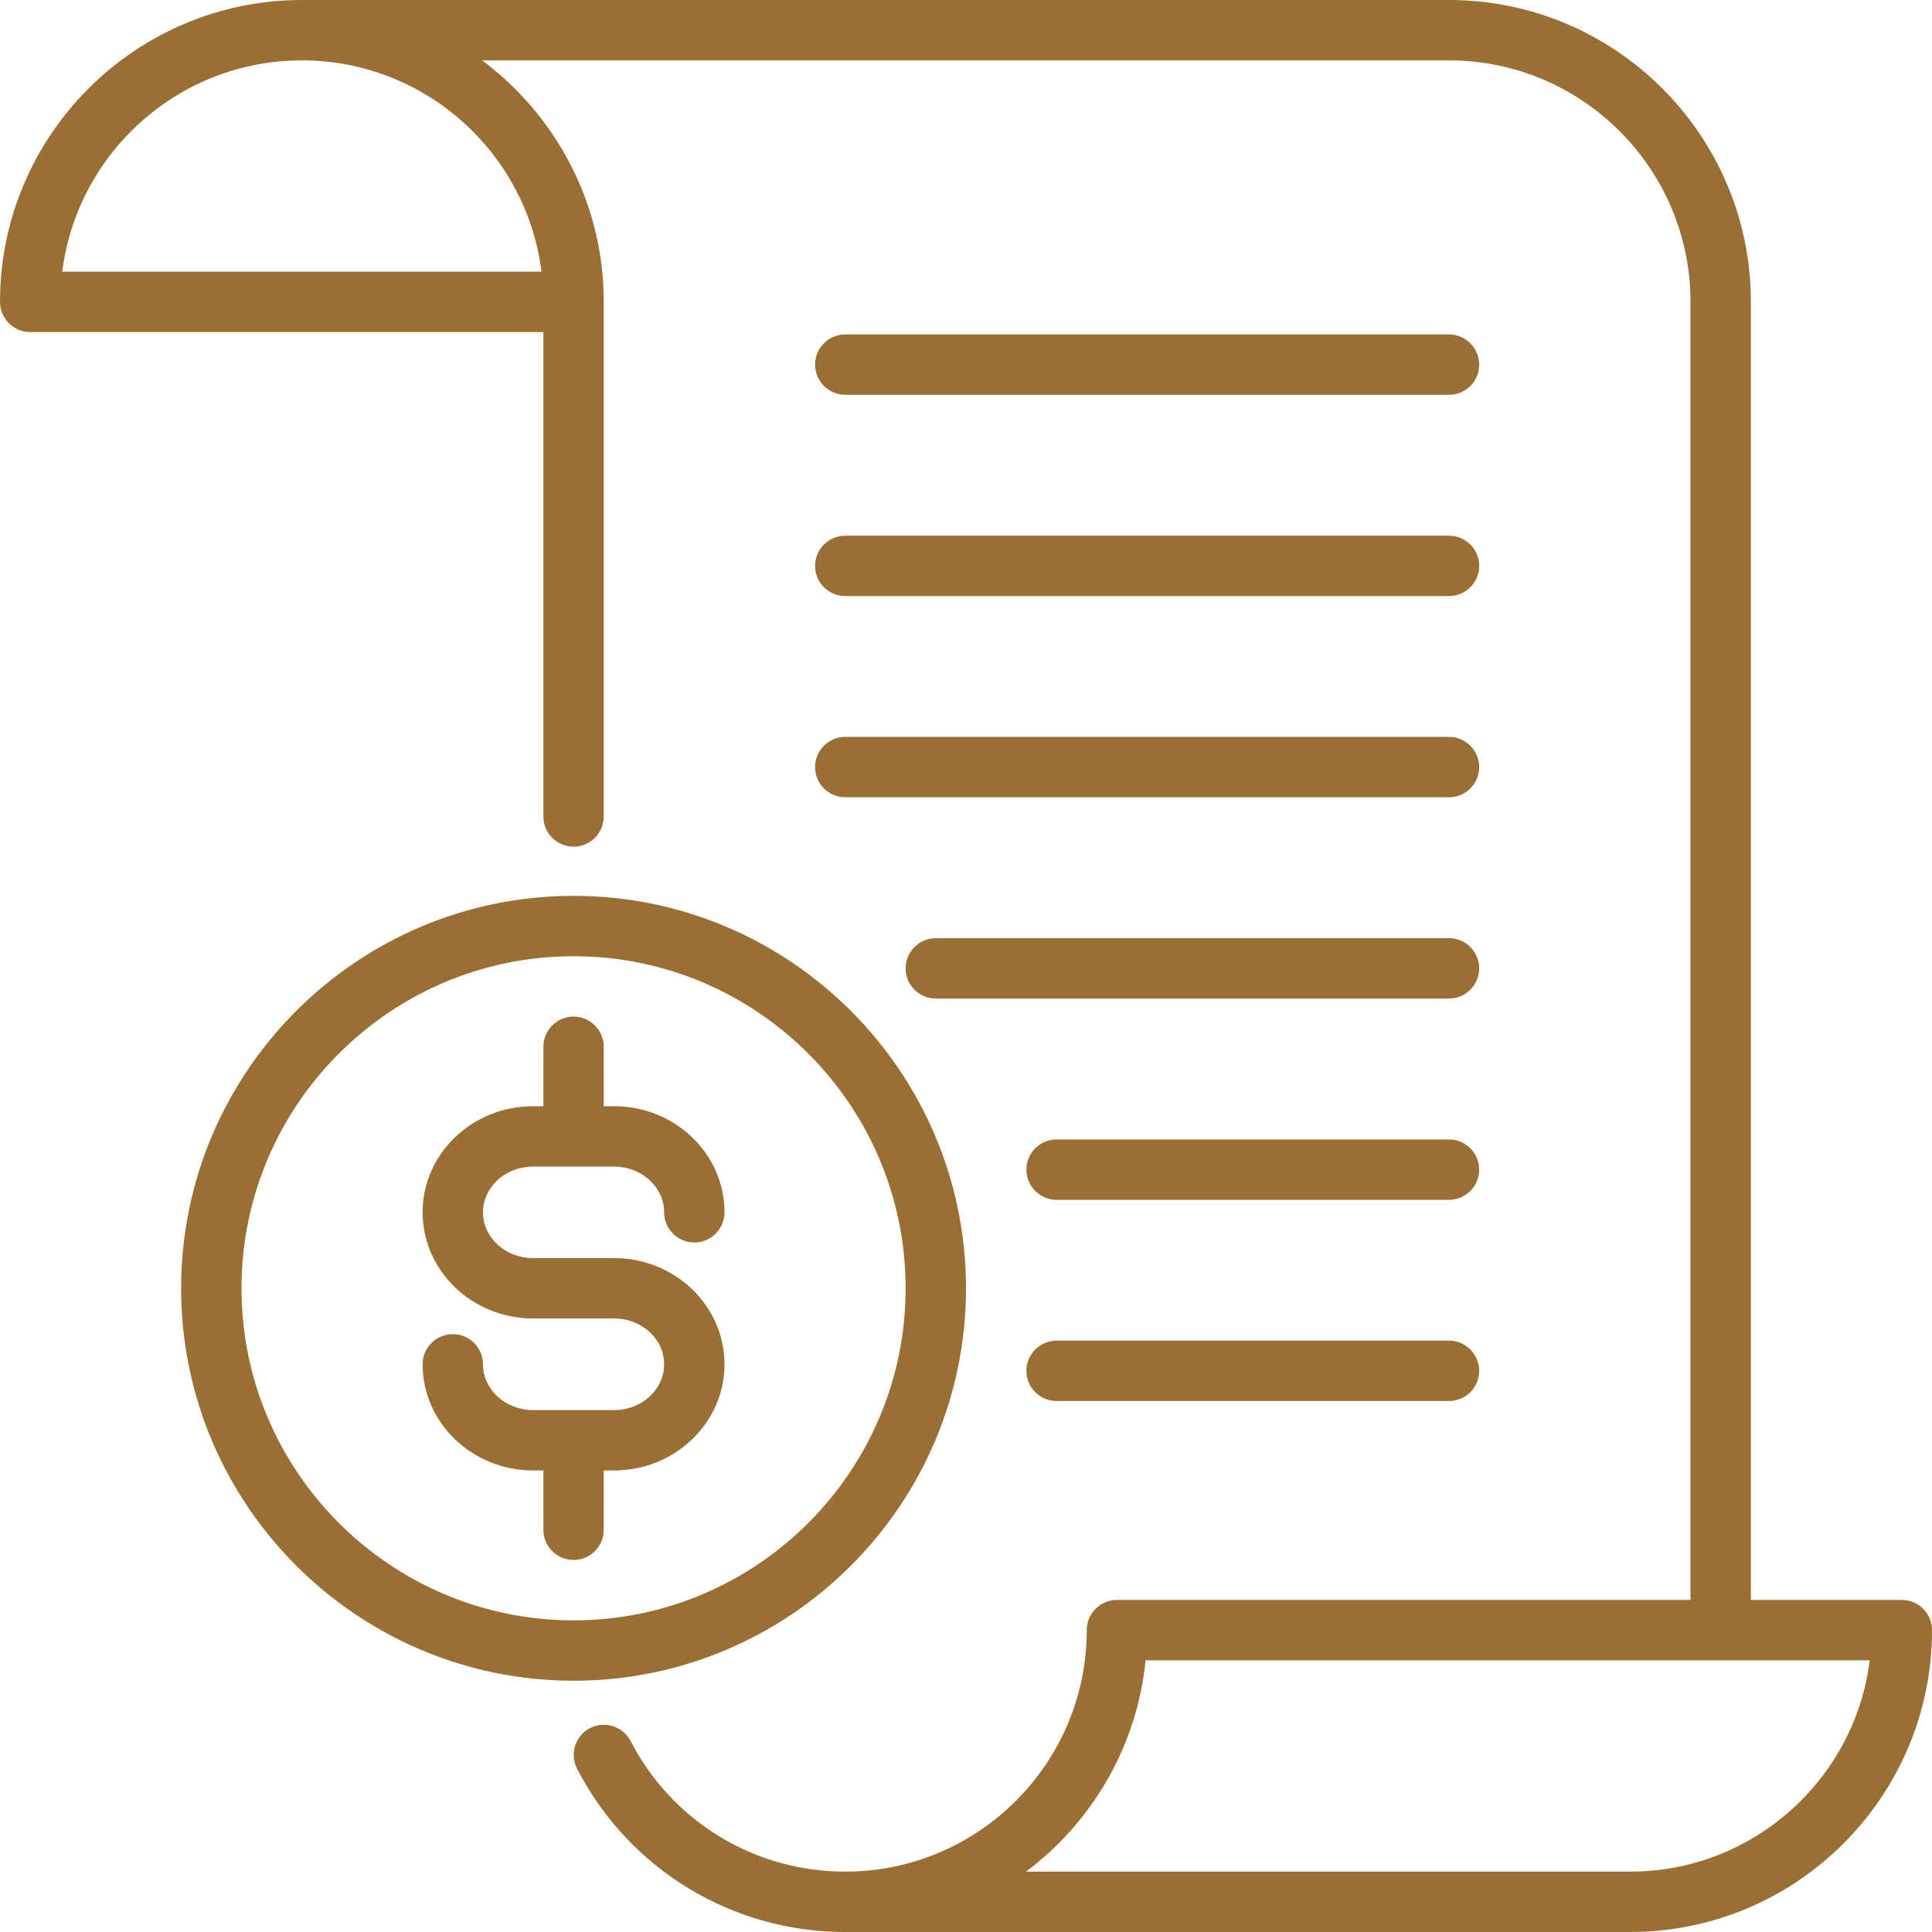
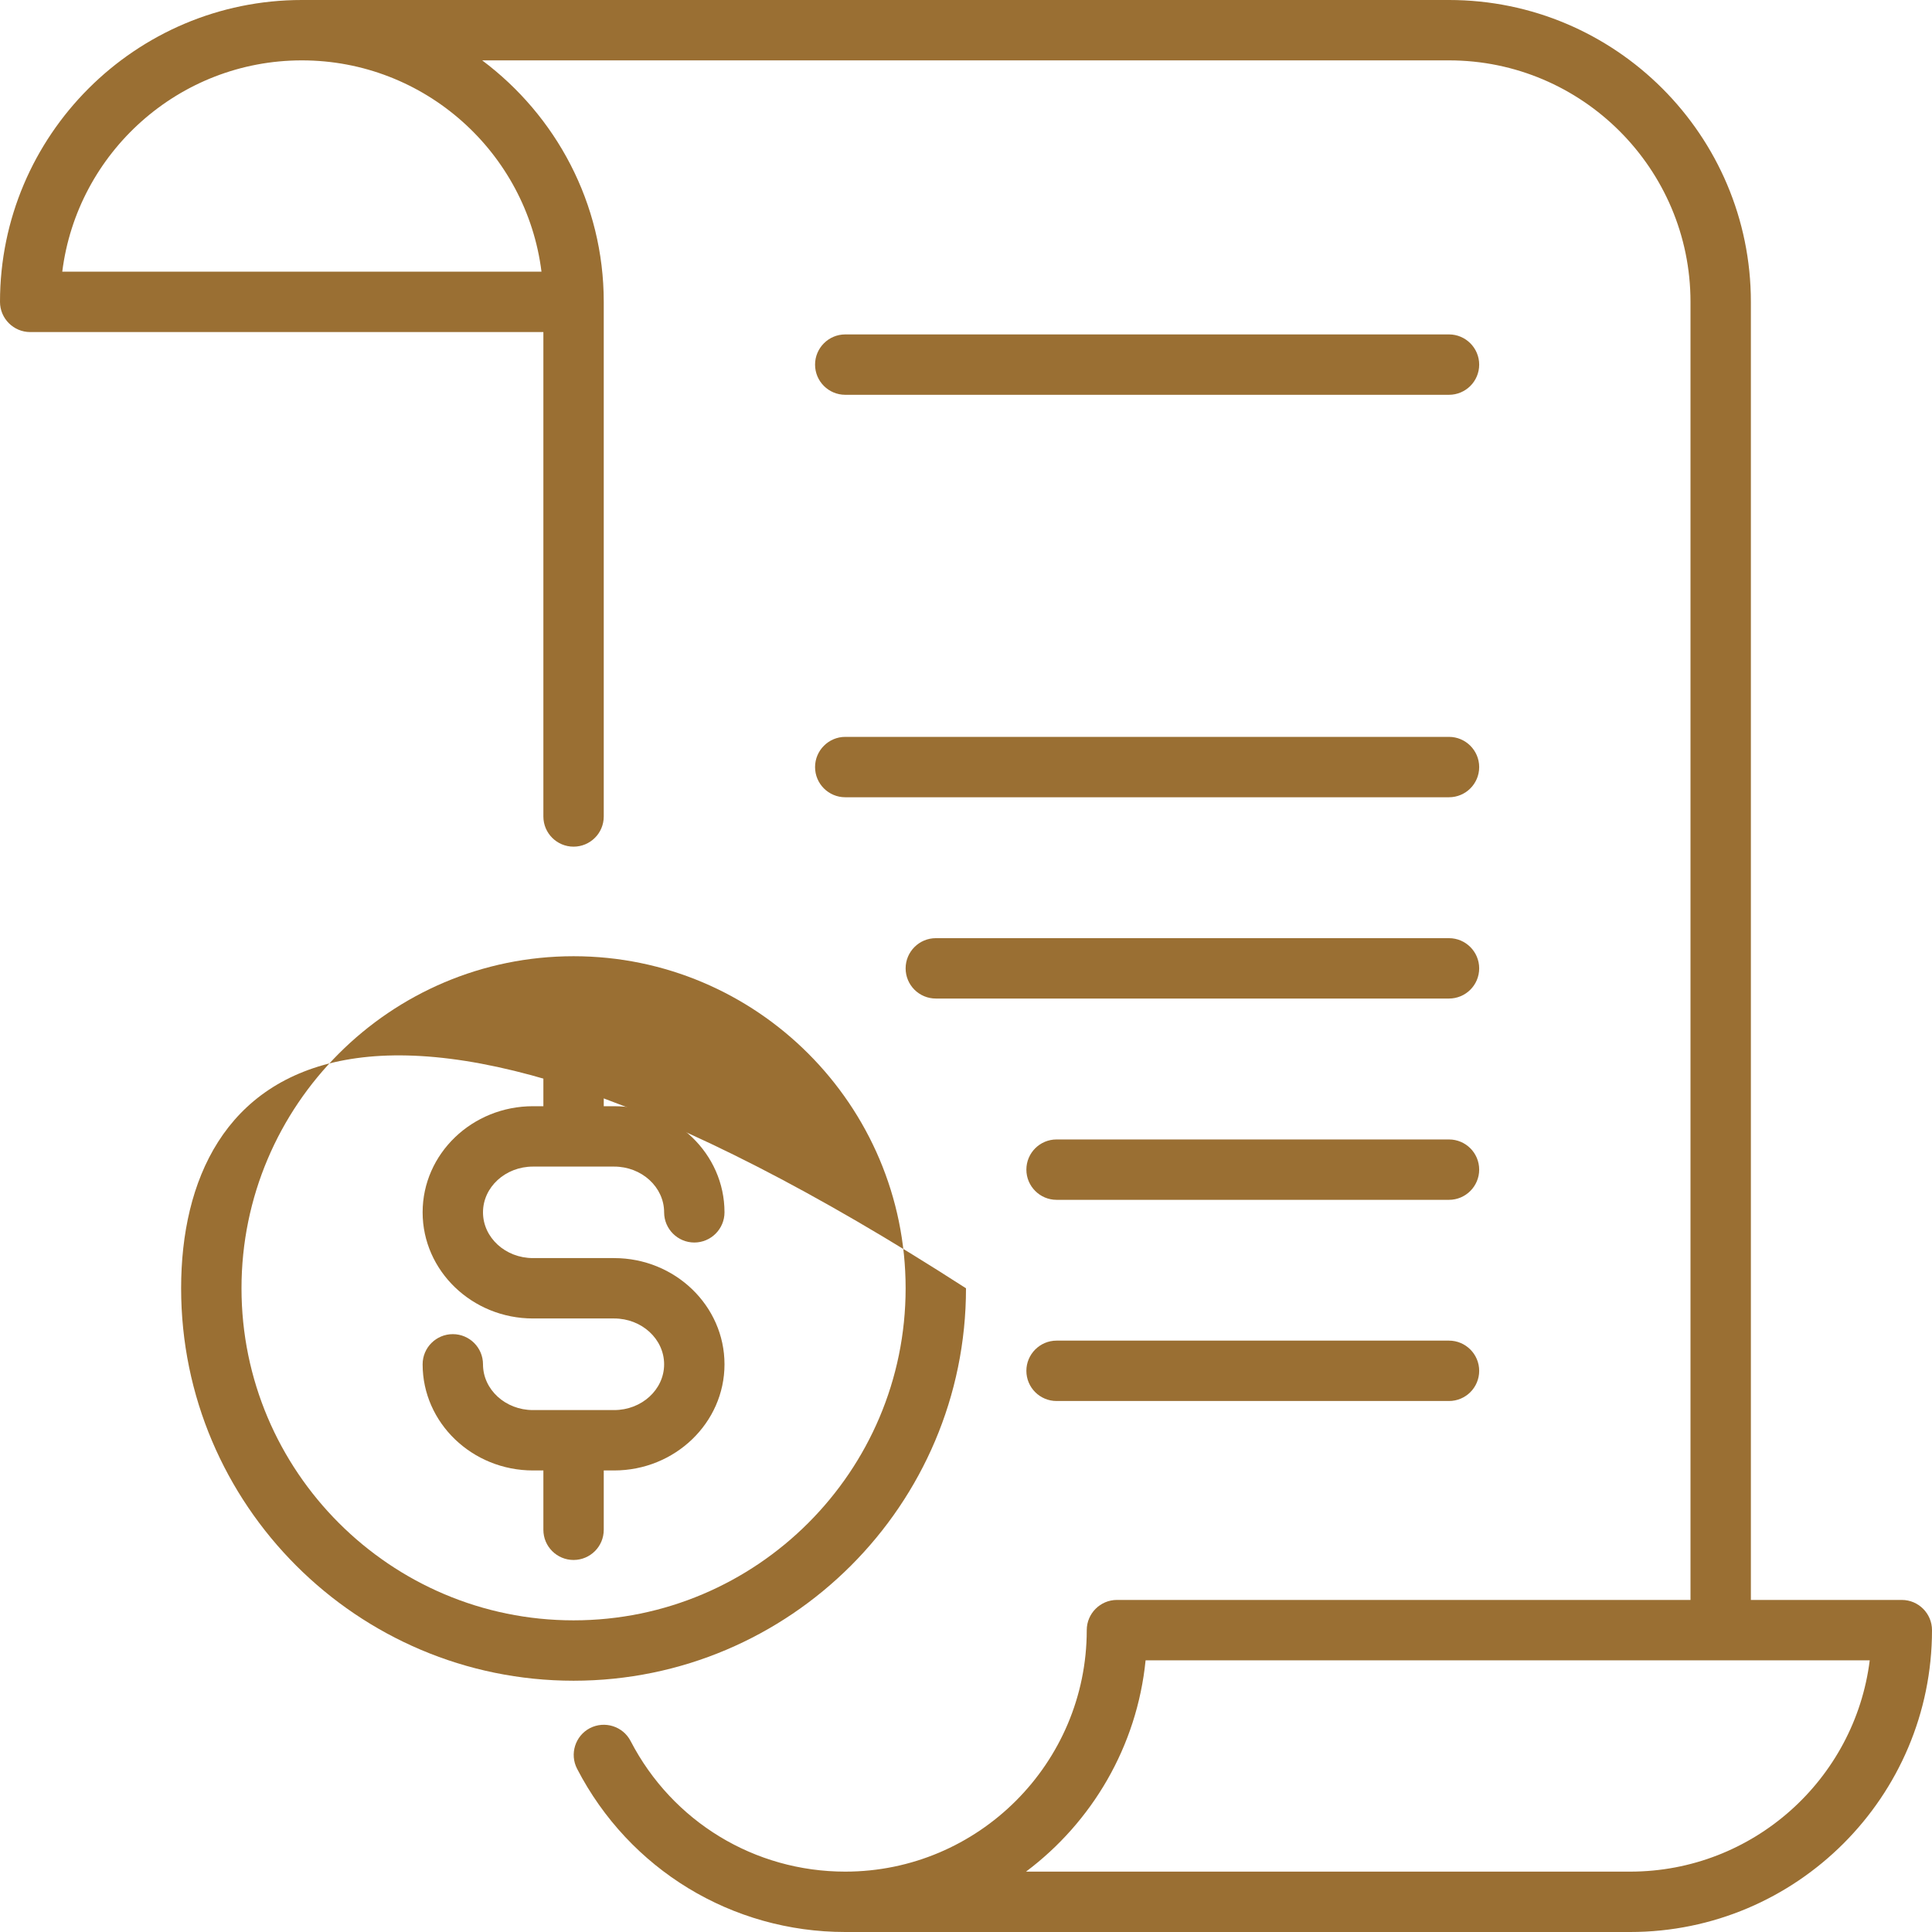
<svg xmlns="http://www.w3.org/2000/svg" width="500" zoomAndPan="magnify" viewBox="0 0 375 375" height="500" preserveAspectRatio="xMidYMid meet" version="1.0">
  <path fill="#9a6f33" d="M 316.406 363.281 L 199.148 363.281 C 211.945 353.691 220.688 338.996 222.359 322.266 L 362.914 322.266 C 360.031 345.359 340.277 363.281 316.406 363.281 Z M 105.102 52.734 L 12.086 52.734 C 14.969 29.641 34.723 11.719 58.594 11.719 C 82.465 11.719 102.219 29.641 105.102 52.734 Z M 369.141 310.547 L 339.844 310.547 L 339.844 58.594 C 339.844 26.277 313.566 0 281.25 0 L 58.594 0 C 26.297 0 0 26.277 0 58.594 C 0 61.82 2.633 64.453 5.859 64.453 L 105.469 64.453 L 105.469 158.477 C 105.469 161.727 108.102 164.336 111.328 164.336 C 114.555 164.336 117.188 161.727 117.188 158.477 L 117.188 58.594 C 117.188 39.414 107.871 22.406 93.59 11.719 L 281.25 11.719 C 307.09 11.719 328.125 32.754 328.125 58.594 L 328.125 310.547 L 216.797 310.547 C 213.57 310.547 210.938 313.18 210.938 316.406 C 210.938 342.246 189.902 363.281 164.062 363.281 C 146.461 363.281 130.508 353.578 122.406 337.945 C 120.918 335.059 117.371 333.961 114.508 335.426 C 111.648 336.914 110.527 340.461 112.016 343.324 C 122.133 362.871 142.066 375 164.062 375 L 316.406 375 C 348.723 375 375 348.723 375 316.406 C 375 313.18 372.367 310.547 369.141 310.547 " fill-opacity="1" fill-rule="nonzero" />
  <path fill="#9a6f33" d="M 164.062 154.746 L 281.25 154.746 C 284.477 154.746 287.109 152.137 287.109 148.887 C 287.109 145.66 284.477 143.027 281.25 143.027 L 164.062 143.027 C 160.836 143.027 158.203 145.66 158.203 148.887 C 158.203 152.137 160.836 154.746 164.062 154.746 " fill-opacity="1" fill-rule="nonzero" />
  <path fill="#9a6f33" d="M 281.25 182.098 L 181.641 182.098 C 178.414 182.098 175.781 184.73 175.781 187.957 C 175.781 191.207 178.414 193.816 181.641 193.816 L 281.25 193.816 C 284.477 193.816 287.109 191.207 287.109 187.957 C 287.109 184.73 284.477 182.098 281.25 182.098 " fill-opacity="1" fill-rule="nonzero" />
  <path fill="#9a6f33" d="M 281.25 221.168 L 205.078 221.168 C 201.852 221.168 199.219 223.777 199.219 227.027 C 199.219 230.254 201.852 232.887 205.078 232.887 L 281.25 232.887 C 284.477 232.887 287.109 230.254 287.109 227.027 C 287.109 223.777 284.477 221.168 281.25 221.168 " fill-opacity="1" fill-rule="nonzero" />
  <path fill="#9a6f33" d="M 281.25 260.215 L 205.078 260.215 C 201.852 260.215 199.219 262.848 199.219 266.074 C 199.219 269.324 201.852 271.934 205.078 271.934 L 281.25 271.934 C 284.477 271.934 287.109 269.324 287.109 266.074 C 287.109 262.848 284.477 260.215 281.25 260.215 " fill-opacity="1" fill-rule="nonzero" />
  <path fill="#9a6f33" d="M 164.062 76.629 L 281.25 76.629 C 284.477 76.629 287.109 74.02 287.109 70.77 C 287.109 67.543 284.477 64.91 281.25 64.91 L 164.062 64.91 C 160.836 64.91 158.203 67.543 158.203 70.77 C 158.203 74.02 160.836 76.629 164.062 76.629 " fill-opacity="1" fill-rule="nonzero" />
-   <path fill="#9a6f33" d="M 164.062 115.699 L 281.25 115.699 C 284.477 115.699 287.109 113.066 287.109 109.84 C 287.109 106.59 284.477 103.98 281.25 103.98 L 164.062 103.98 C 160.836 103.98 158.203 106.59 158.203 109.84 C 158.203 113.066 160.836 115.699 164.062 115.699 " fill-opacity="1" fill-rule="nonzero" />
-   <path fill="#9a6f33" d="M 111.328 314.508 C 75.781 314.508 46.875 285.598 46.875 250.055 C 46.875 214.508 75.781 185.602 111.328 185.602 C 146.875 185.602 175.781 214.508 175.781 250.055 C 175.781 285.598 146.875 314.508 111.328 314.508 Z M 187.5 250.055 C 187.5 208.055 153.328 173.883 111.328 173.883 C 69.328 173.883 35.156 208.055 35.156 250.055 C 35.156 292.055 69.328 326.227 111.328 326.227 C 153.328 326.227 187.5 292.055 187.5 250.055 " fill-opacity="1" fill-rule="nonzero" />
+   <path fill="#9a6f33" d="M 111.328 314.508 C 75.781 314.508 46.875 285.598 46.875 250.055 C 46.875 214.508 75.781 185.602 111.328 185.602 C 146.875 185.602 175.781 214.508 175.781 250.055 C 175.781 285.598 146.875 314.508 111.328 314.508 Z M 187.5 250.055 C 69.328 173.883 35.156 208.055 35.156 250.055 C 35.156 292.055 69.328 326.227 111.328 326.227 C 153.328 326.227 187.5 292.055 187.5 250.055 " fill-opacity="1" fill-rule="nonzero" />
  <path fill="#9a6f33" d="M 103.453 226.434 L 119.203 226.434 C 124.559 226.434 128.906 230.414 128.906 235.312 C 128.906 238.539 131.539 241.172 134.766 241.172 C 137.992 241.172 140.625 238.539 140.625 235.312 C 140.625 223.938 131.012 214.715 119.203 214.715 L 117.188 214.715 L 117.188 203.18 C 117.188 199.949 114.555 197.32 111.328 197.32 C 108.102 197.32 105.469 199.949 105.469 203.18 L 105.469 214.715 L 103.453 214.715 C 91.645 214.715 82.031 223.938 82.031 235.312 C 82.031 246.664 91.645 255.914 103.453 255.914 L 119.203 255.914 C 124.559 255.914 128.906 259.895 128.906 264.816 C 128.906 269.715 124.559 273.695 119.203 273.695 L 103.453 273.695 C 98.098 273.695 93.75 269.715 93.75 264.816 C 93.75 261.566 91.117 258.957 87.891 258.957 C 84.664 258.957 82.031 261.566 82.031 264.816 C 82.031 276.168 91.645 285.414 103.453 285.414 L 105.469 285.414 L 105.469 296.93 C 105.469 300.18 108.102 302.789 111.328 302.789 C 114.555 302.789 117.188 300.18 117.188 296.93 L 117.188 285.414 L 119.203 285.414 C 131.012 285.414 140.625 276.168 140.625 264.816 C 140.625 253.441 131.012 244.195 119.203 244.195 L 103.453 244.195 C 98.098 244.195 93.75 240.211 93.75 235.312 C 93.75 230.414 98.098 226.434 103.453 226.434 " fill-opacity="1" fill-rule="nonzero" />
</svg>